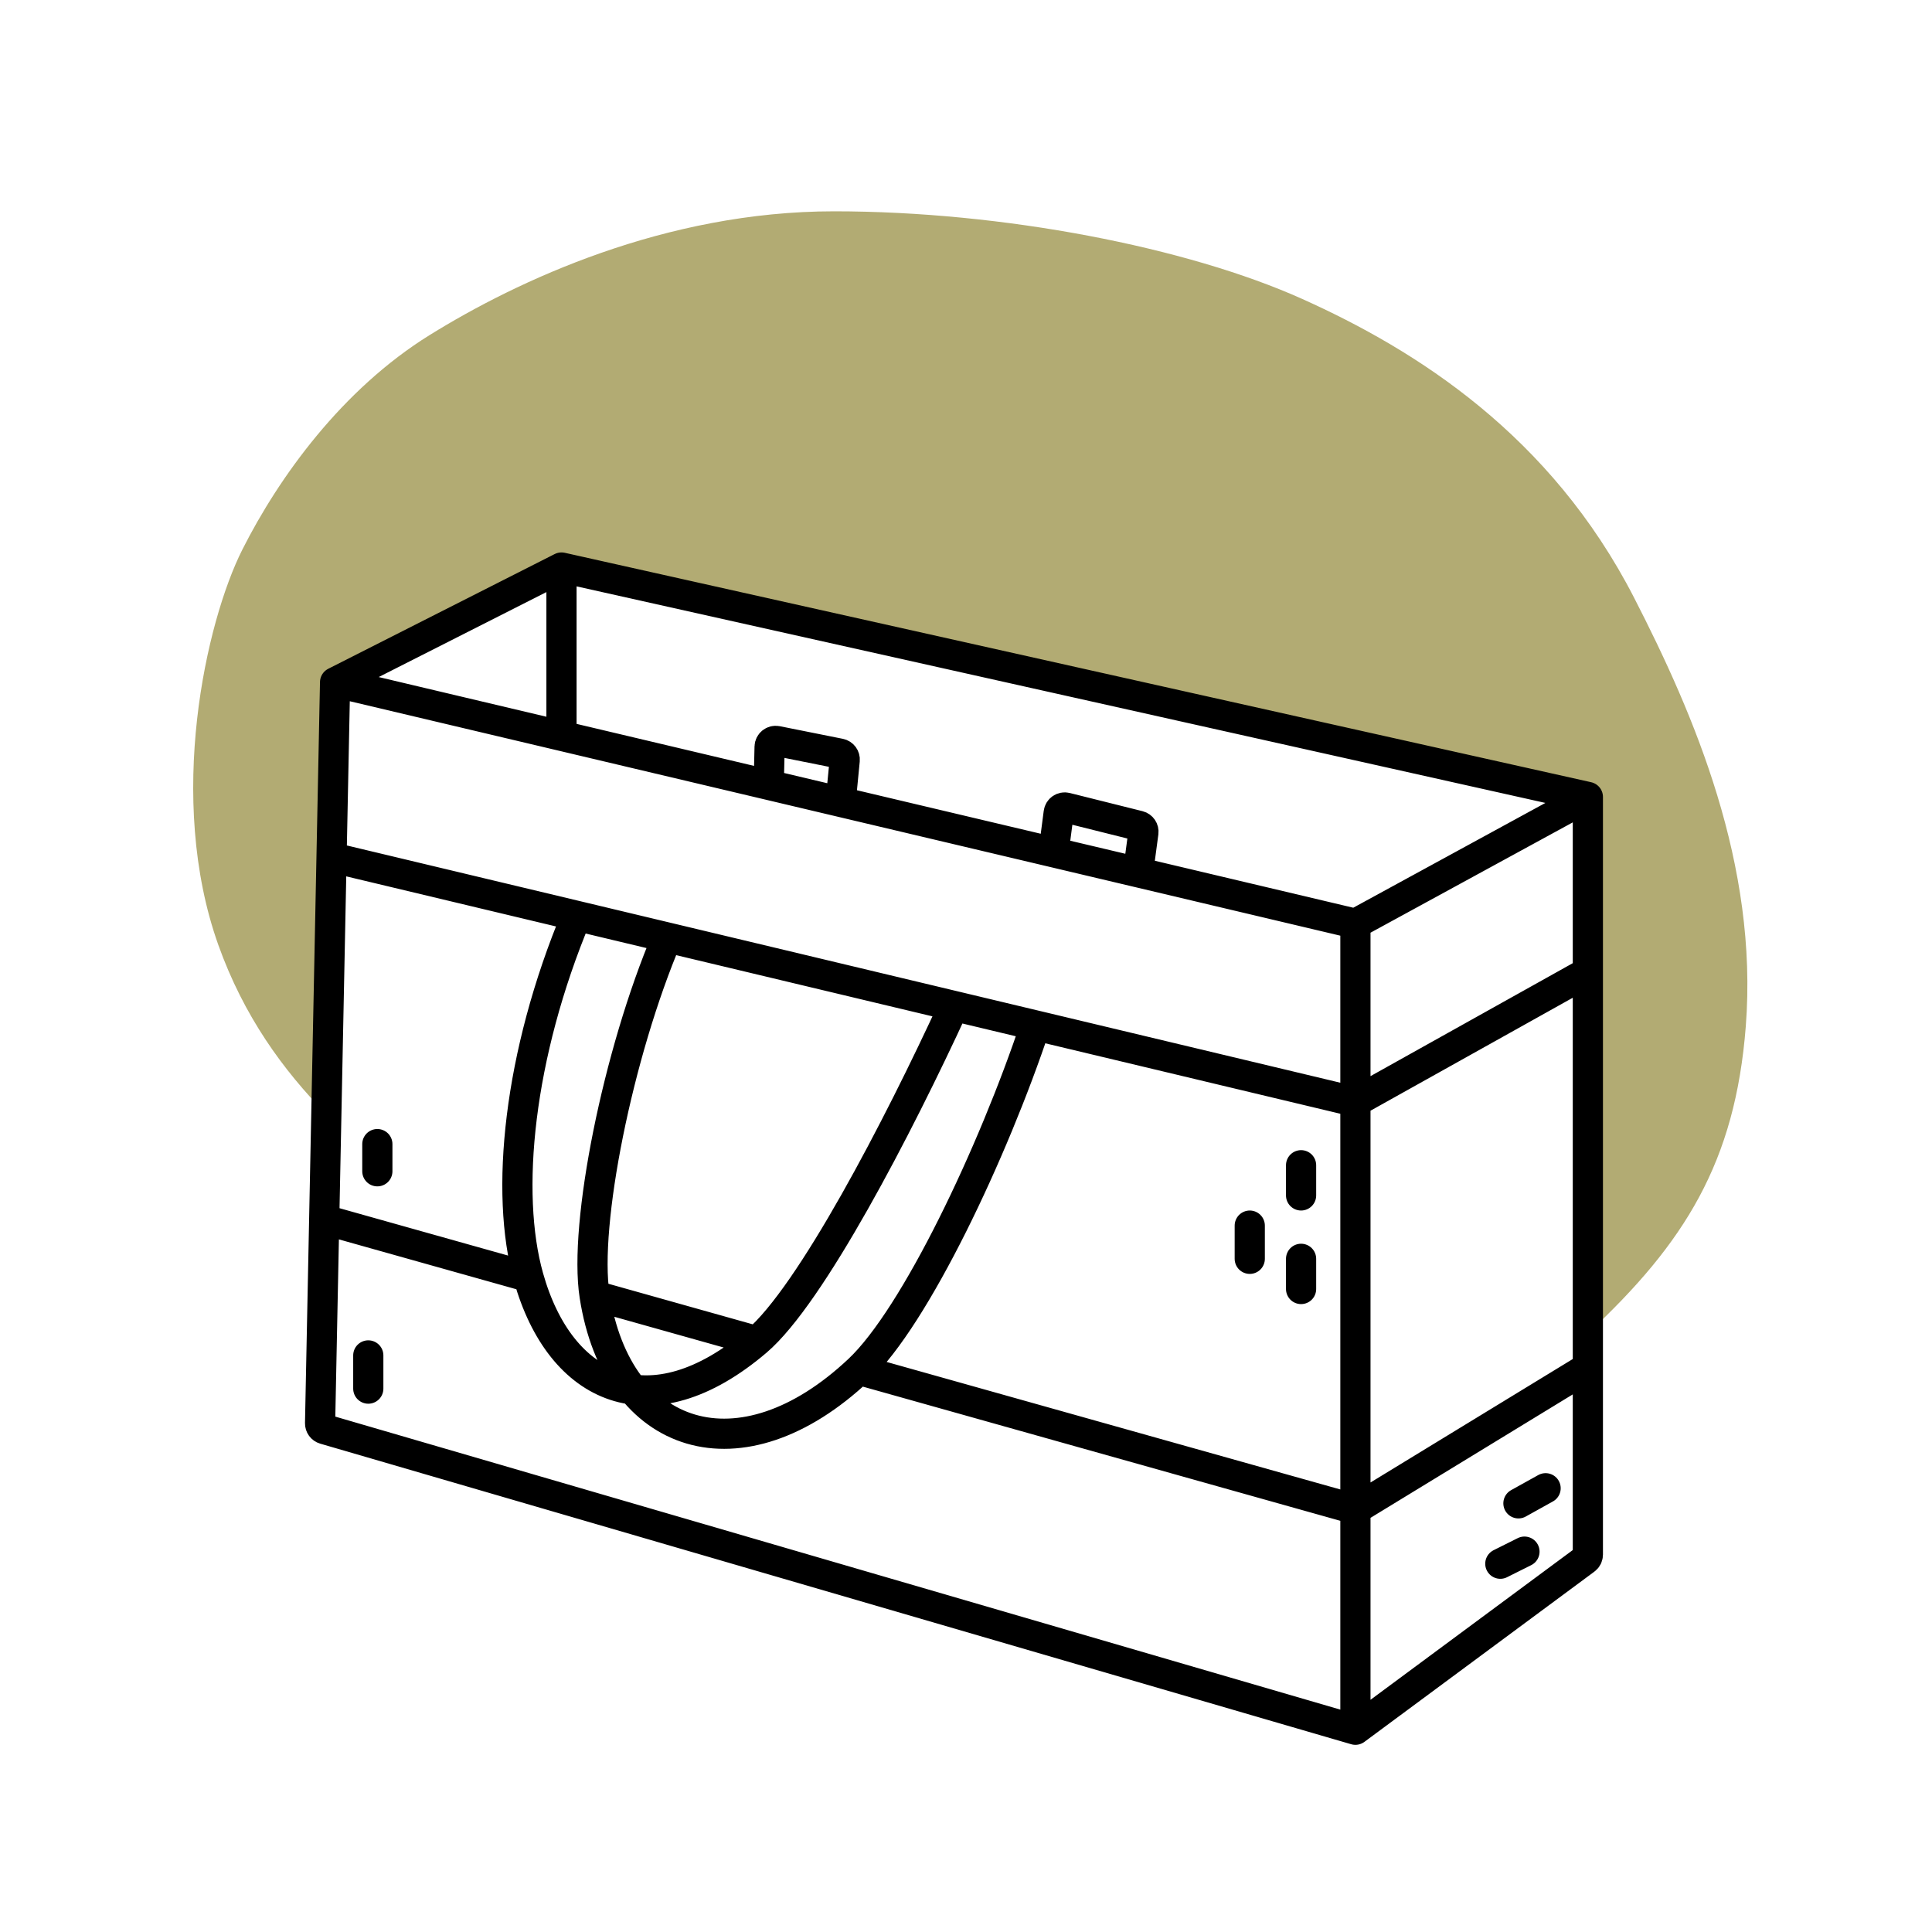
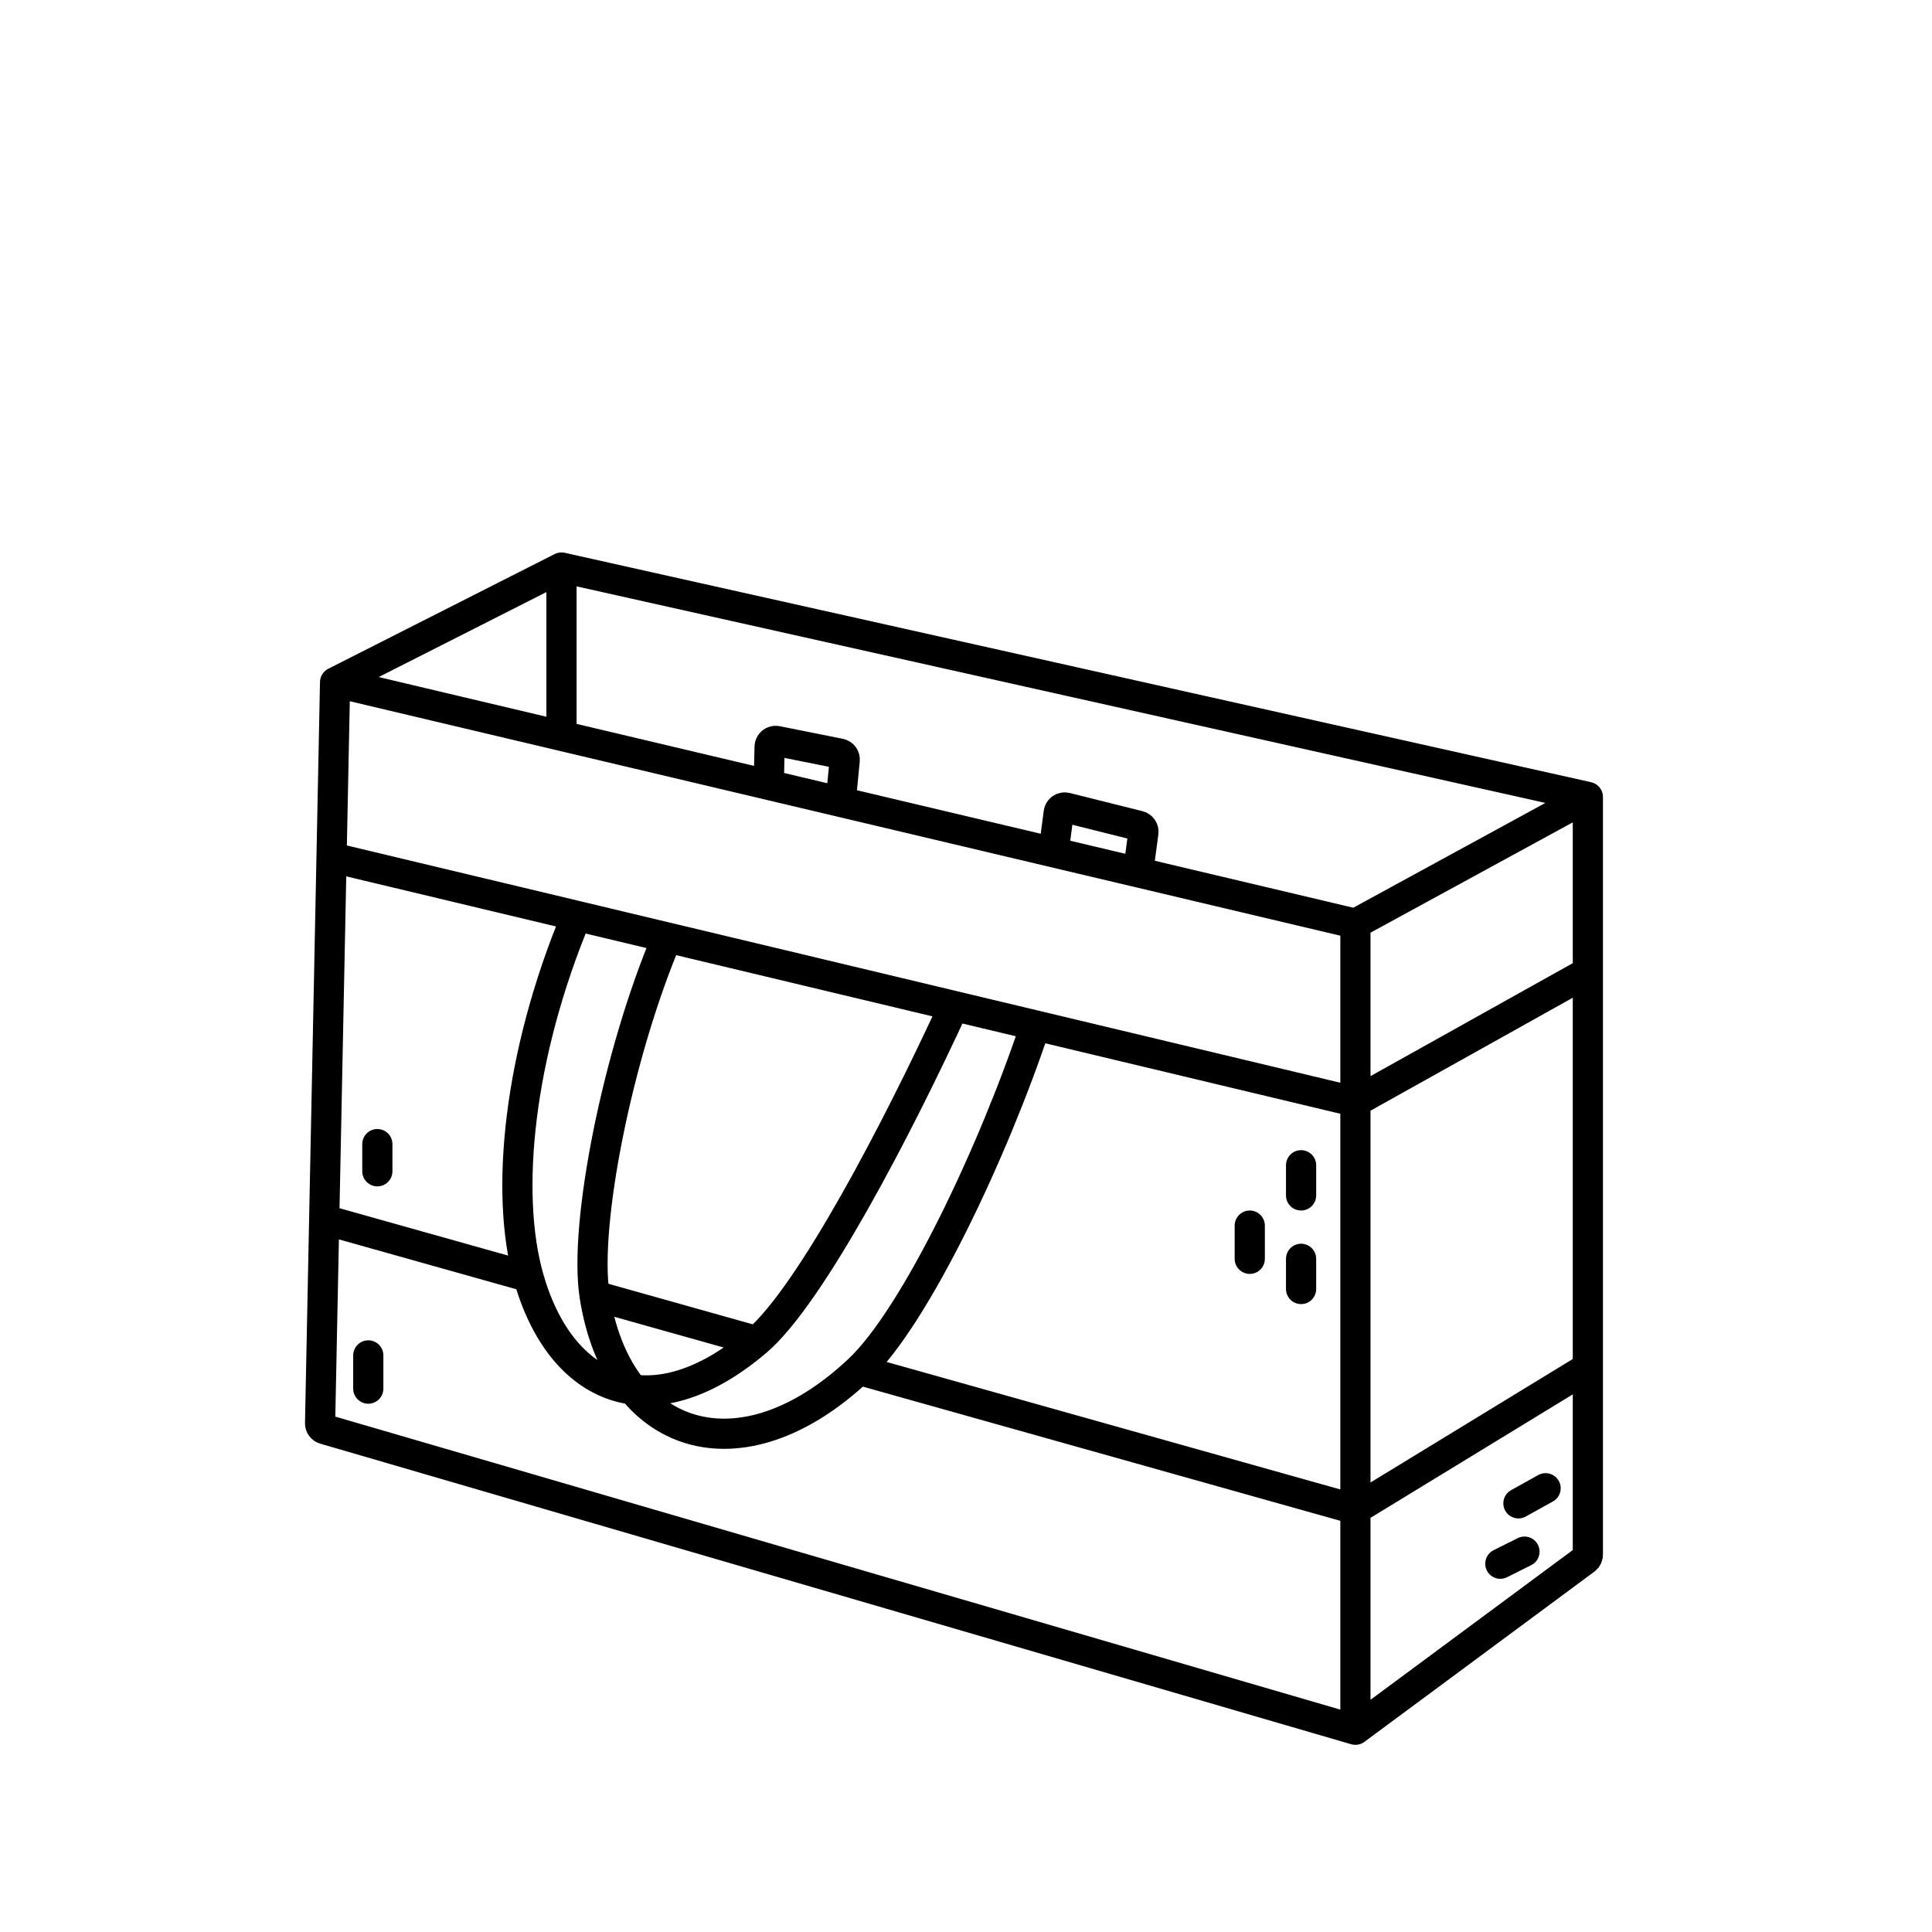
<svg xmlns="http://www.w3.org/2000/svg" width="800px" height="800px" viewBox="0 0 320 320" fill="none">
-   <path fill-rule="evenodd" clip-rule="evenodd" d="M40.157 91C34.097 103 27.51 132.249 36.157 156.5C40.367 168.306 46.913 177.281 54.052 184.535L54.913 142L55.5 113L93 94L263 132V161V220.852C279.032 205.898 287.407 192.512 289.157 170C291.239 143.225 280.67 118.5 270.657 99C256.838 72.088 234.657 58.031 215.657 49.5C196.657 40.969 166.157 35 138.157 35C110.157 35 85.657 46.5 71.157 55.5C56.657 64.5 46.217 79 40.157 91Z" fill="#B2AB73" />
  <path d="M93 94L55.5 113M93 94L263 132M93 94V121.876M55.5 113L54.913 142M55.5 113L93 121.876M224.5 286.5L53.735 236.714C53.301 236.588 53.006 236.186 53.016 235.734L53.698 202M224.5 286.5L262.595 258.3C262.85 258.111 263 257.813 263 257.496V226.5M224.5 286.5V250M263 132L224.5 153M263 132V161M224.5 153V182.5M224.5 153L93 121.876M224.5 182.5L263 161M224.5 182.5V250M224.5 182.5L54.913 142M263 161V226.5M224.5 250L263 226.5M224.5 250L142.253 226.886M54.913 142L53.698 202M53.698 202L87.526 211.507M158 166.619C148.696 186.846 134.295 214.509 125.35 222.136M110.5 155.275C102.305 174.547 96.661 202.807 98.482 214.585M171.5 169.843C164.486 190.896 151.608 218.078 142.253 226.886M87.526 211.507C92.801 230.305 107.811 237.091 125.35 222.136M87.526 211.507C83.624 197.599 85.829 174.811 95.5 151.693M98.482 214.585L125.35 222.136M98.482 214.585C102.214 238.728 122.685 245.31 142.253 226.886M62.5 189.5V194M61 224.5V230M215.5 193V198M207 203V208.5M215.5 208.5V213.5M251.5 249L256 246.5M248.5 259L252.5 257M127.325 130L127.472 123.691C127.487 123.069 128.059 122.612 128.668 122.733L139.113 124.823C139.617 124.923 139.962 125.389 139.912 125.9L139.237 132.819M174.5 141.166L175.355 134.613C175.432 134.02 176.009 133.627 176.589 133.772L188.633 136.783C189.127 136.907 189.449 137.381 189.382 137.886L188.5 144.479" stroke="#000000" stroke-width="5" stroke-linecap="round" />
</svg>